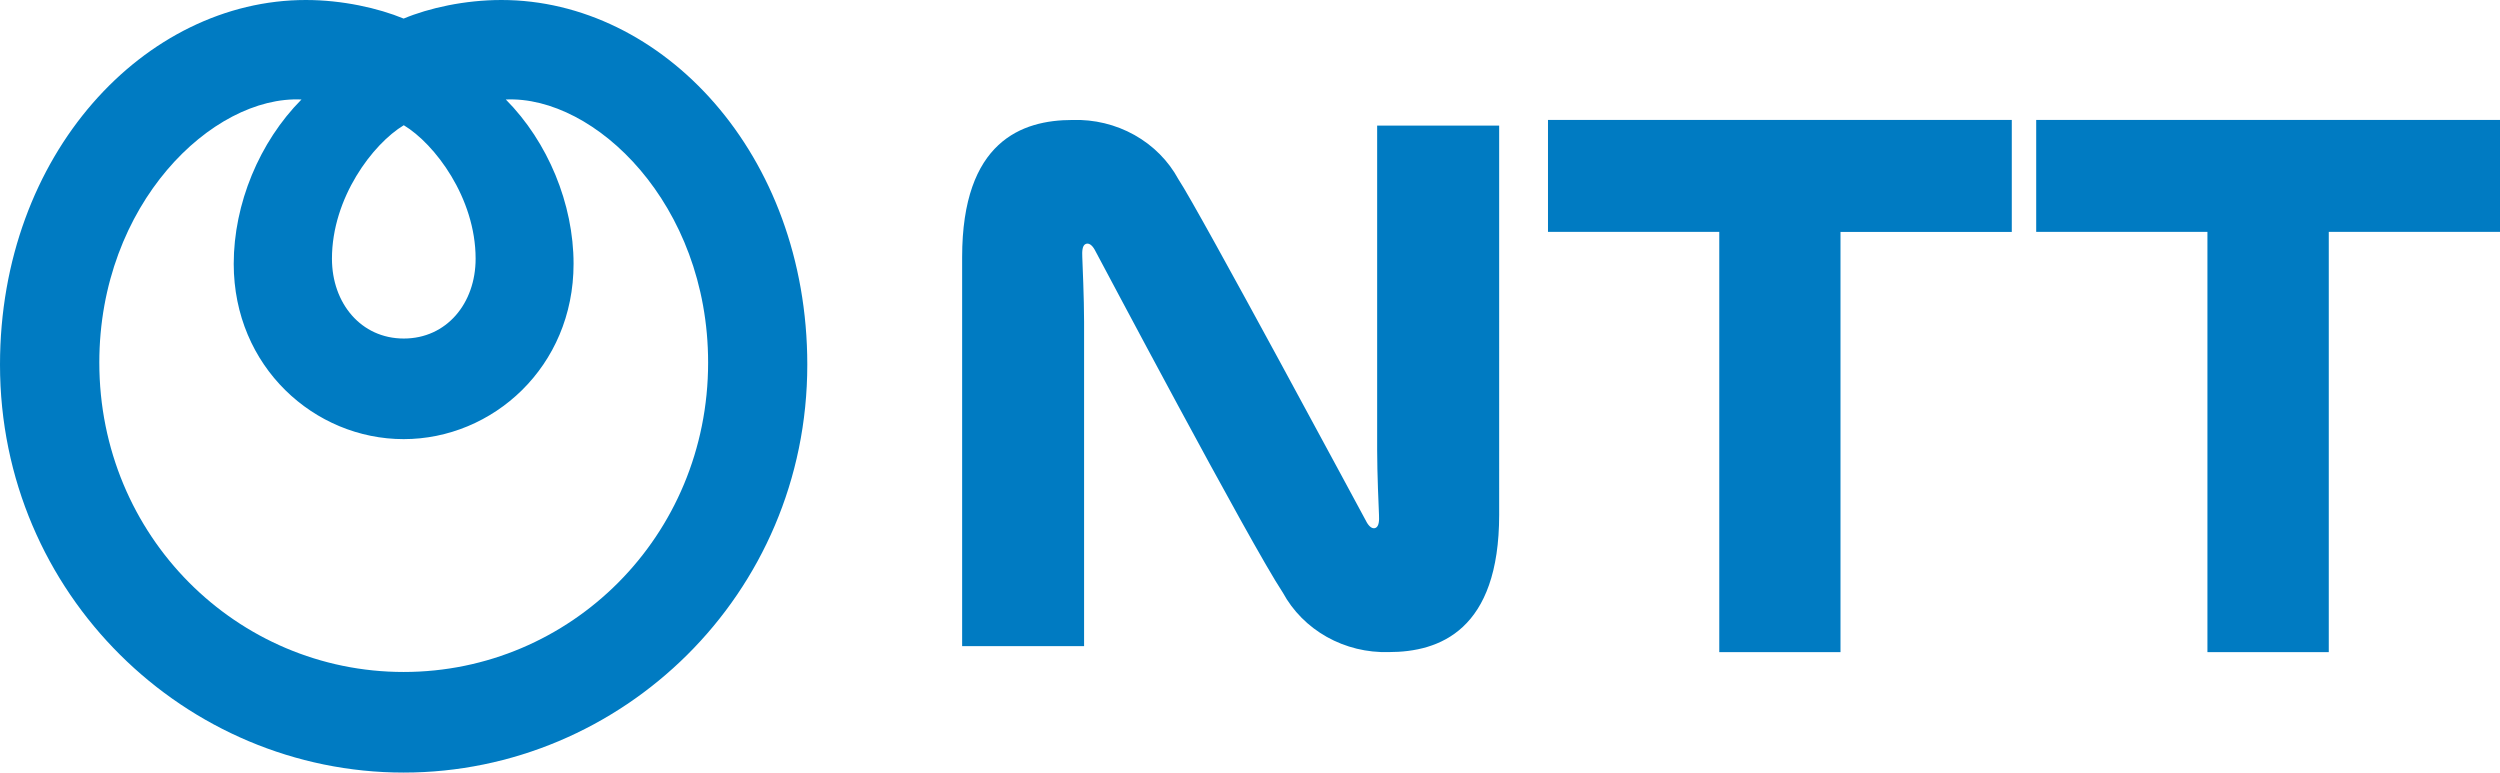
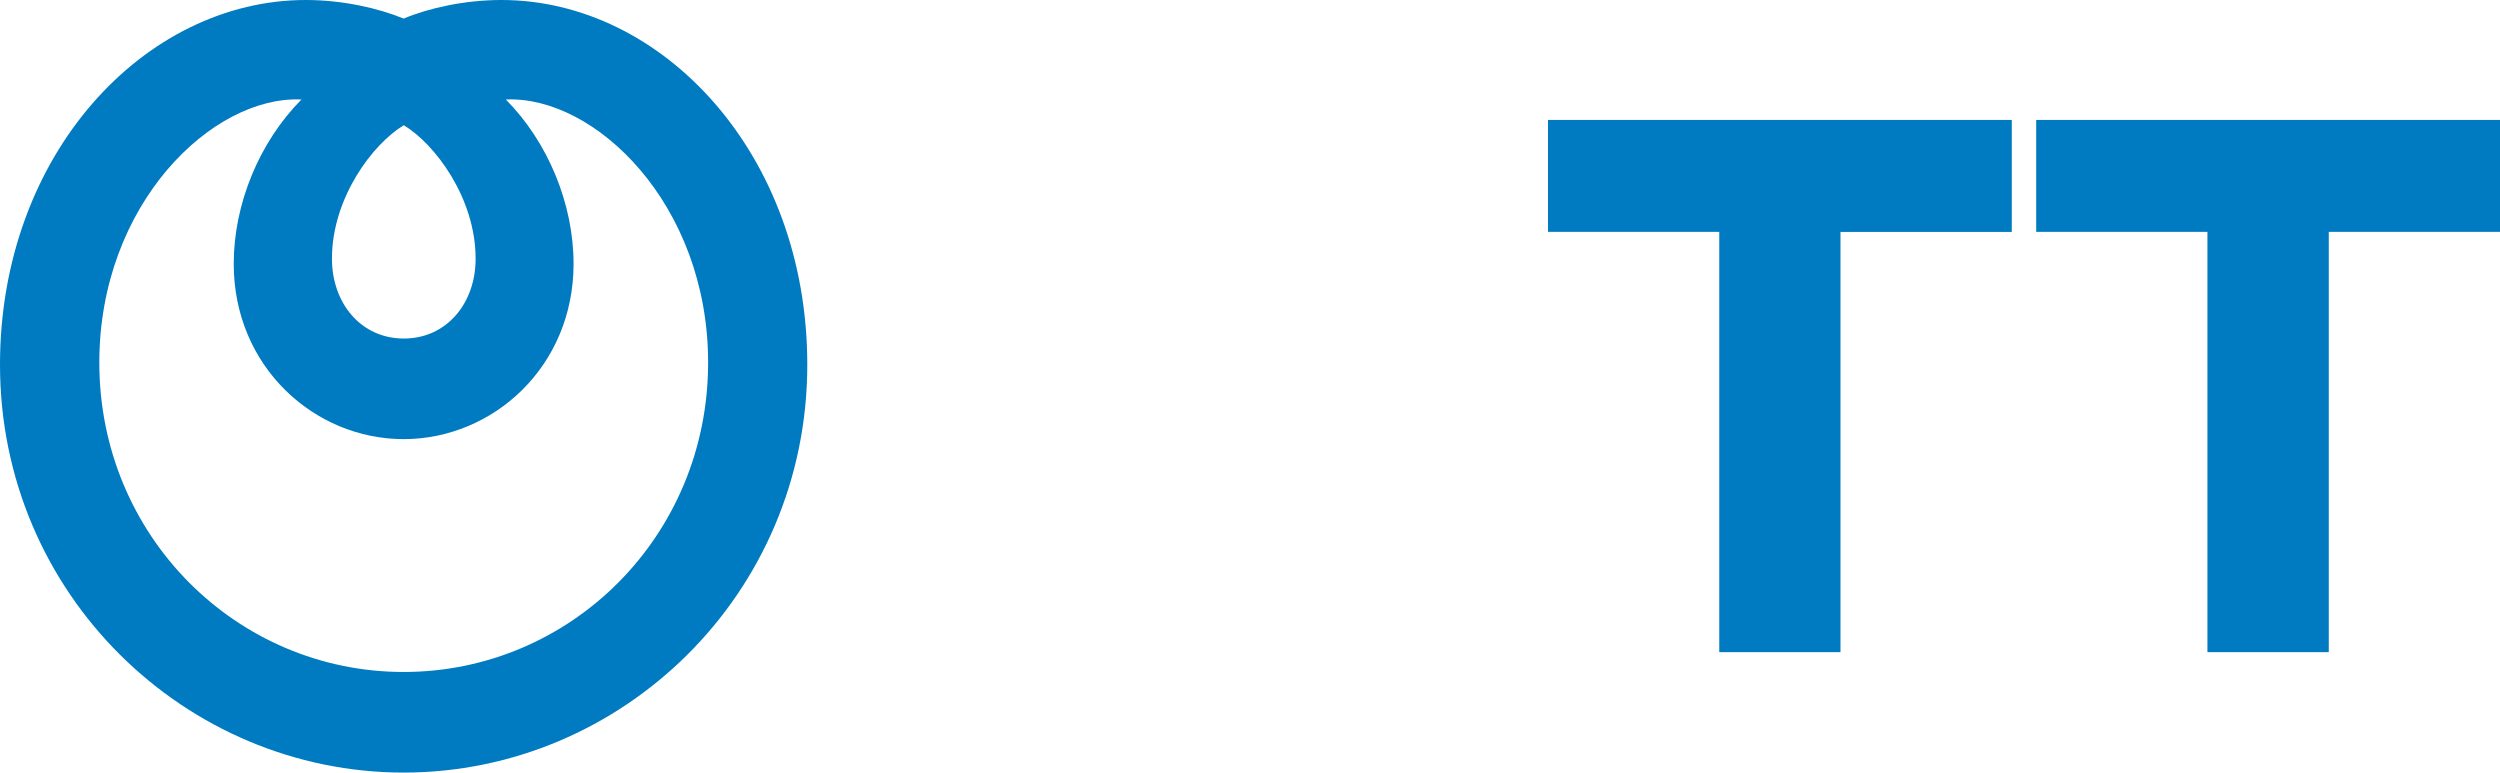
<svg xmlns="http://www.w3.org/2000/svg" version="1.1" id="svg821" width="288" height="89" viewBox="0 0 288 89">
  <defs id="defs825" />
  <g id="g827">
    <path class="st0" d="M 0,42.011 C 0,68.502 21.408,89 46.5,89 71.592,89 93,68.518 93,42.011 93,17.708 76.278,0 57.768,0 53.553,0 49.415,0.919 46.5,2.14 43.585,0.935 39.432,0 35.232,0 16.722,0 0,17.708 0,42.011 M 54.791,29.804 c 0,5.152 -3.354,9.195 -8.275,9.195 -4.921,0 -8.275,-4.058 -8.275,-9.195 0,-7.023 4.717,-13.237 8.275,-15.378 3.558,2.14 8.275,8.355 8.275,15.378 z M 11.441,41.773 c 0,-18.279 13.039,-30.787 23.289,-30.311 -4.858,4.899 -7.805,12.033 -7.805,18.929 0,11.874 9.309,20.197 19.575,20.197 10.265,0 19.575,-8.323 19.575,-20.197 0,-6.896 -2.946,-14.03 -7.805,-18.929 10.25,-0.46 23.305,12.033 23.305,30.311 0,20.023 -15.876,35.638 -35.075,35.638 -19.183,0 -35.059,-15.615 -35.059,-35.638 z" id="path449" style="fill:#007bc2;stroke-width:1.576" />
    <g id="g1064" transform="translate(-2.229,-80.643)" style="fill:#007bc2;fill-opacity:1">
      <path d="m 180.557,94.457 v 12.901 h 19.732 v 48.411 h 13.965 V 107.358 H 233.987 V 94.457 Z" fill="white" id="path310" style="fill:#007bc2;stroke-width:2.711;fill-opacity:1" />
      <path d="m 236.799,94.457 v 12.901 h 19.726 v 48.411 h 13.979 v -48.411 h 19.726 V 94.457 Z" fill="white" id="path316" style="fill:#007bc2;stroke-width:2.711;fill-opacity:1" />
-       <path d="m 159.663,140.785 c -0.303,-0.542 -19.348,-35.998 -21.679,-39.488 -1.151,-2.126 -2.909,-3.897 -5.071,-5.106 -2.162,-1.209 -4.638,-1.808 -7.142,-1.726 -5.813,0 -12.704,2.458 -12.704,15.805 v 44.805 h 14.048 v -37.369 c 0,-2.68 -0.179,-6.653 -0.207,-7.45 -0.031,-0.667 -3e-5,-1.293 0.349,-1.485 0.403,-0.222 0.808,0.149 1.083,0.645 0.275,0.496 17.924,33.857 21.67,39.496 1.154,2.126 2.912,3.896 5.073,5.108 2.161,1.212 4.636,1.816 7.14,1.743 5.813,0 12.71,-2.488 12.71,-15.829 V 95.115 h -14.056 v 37.377 c 0,2.683 0.178,6.672 0.212,7.461 0.034,0.667 0,1.271 -0.352,1.485 -0.397,0.214 -0.805,-0.16 -1.075,-0.653 z" fill="white" id="path322" style="fill:#007bc2;stroke-width:2.711;fill-opacity:1" />
    </g>
  </g>
</svg>